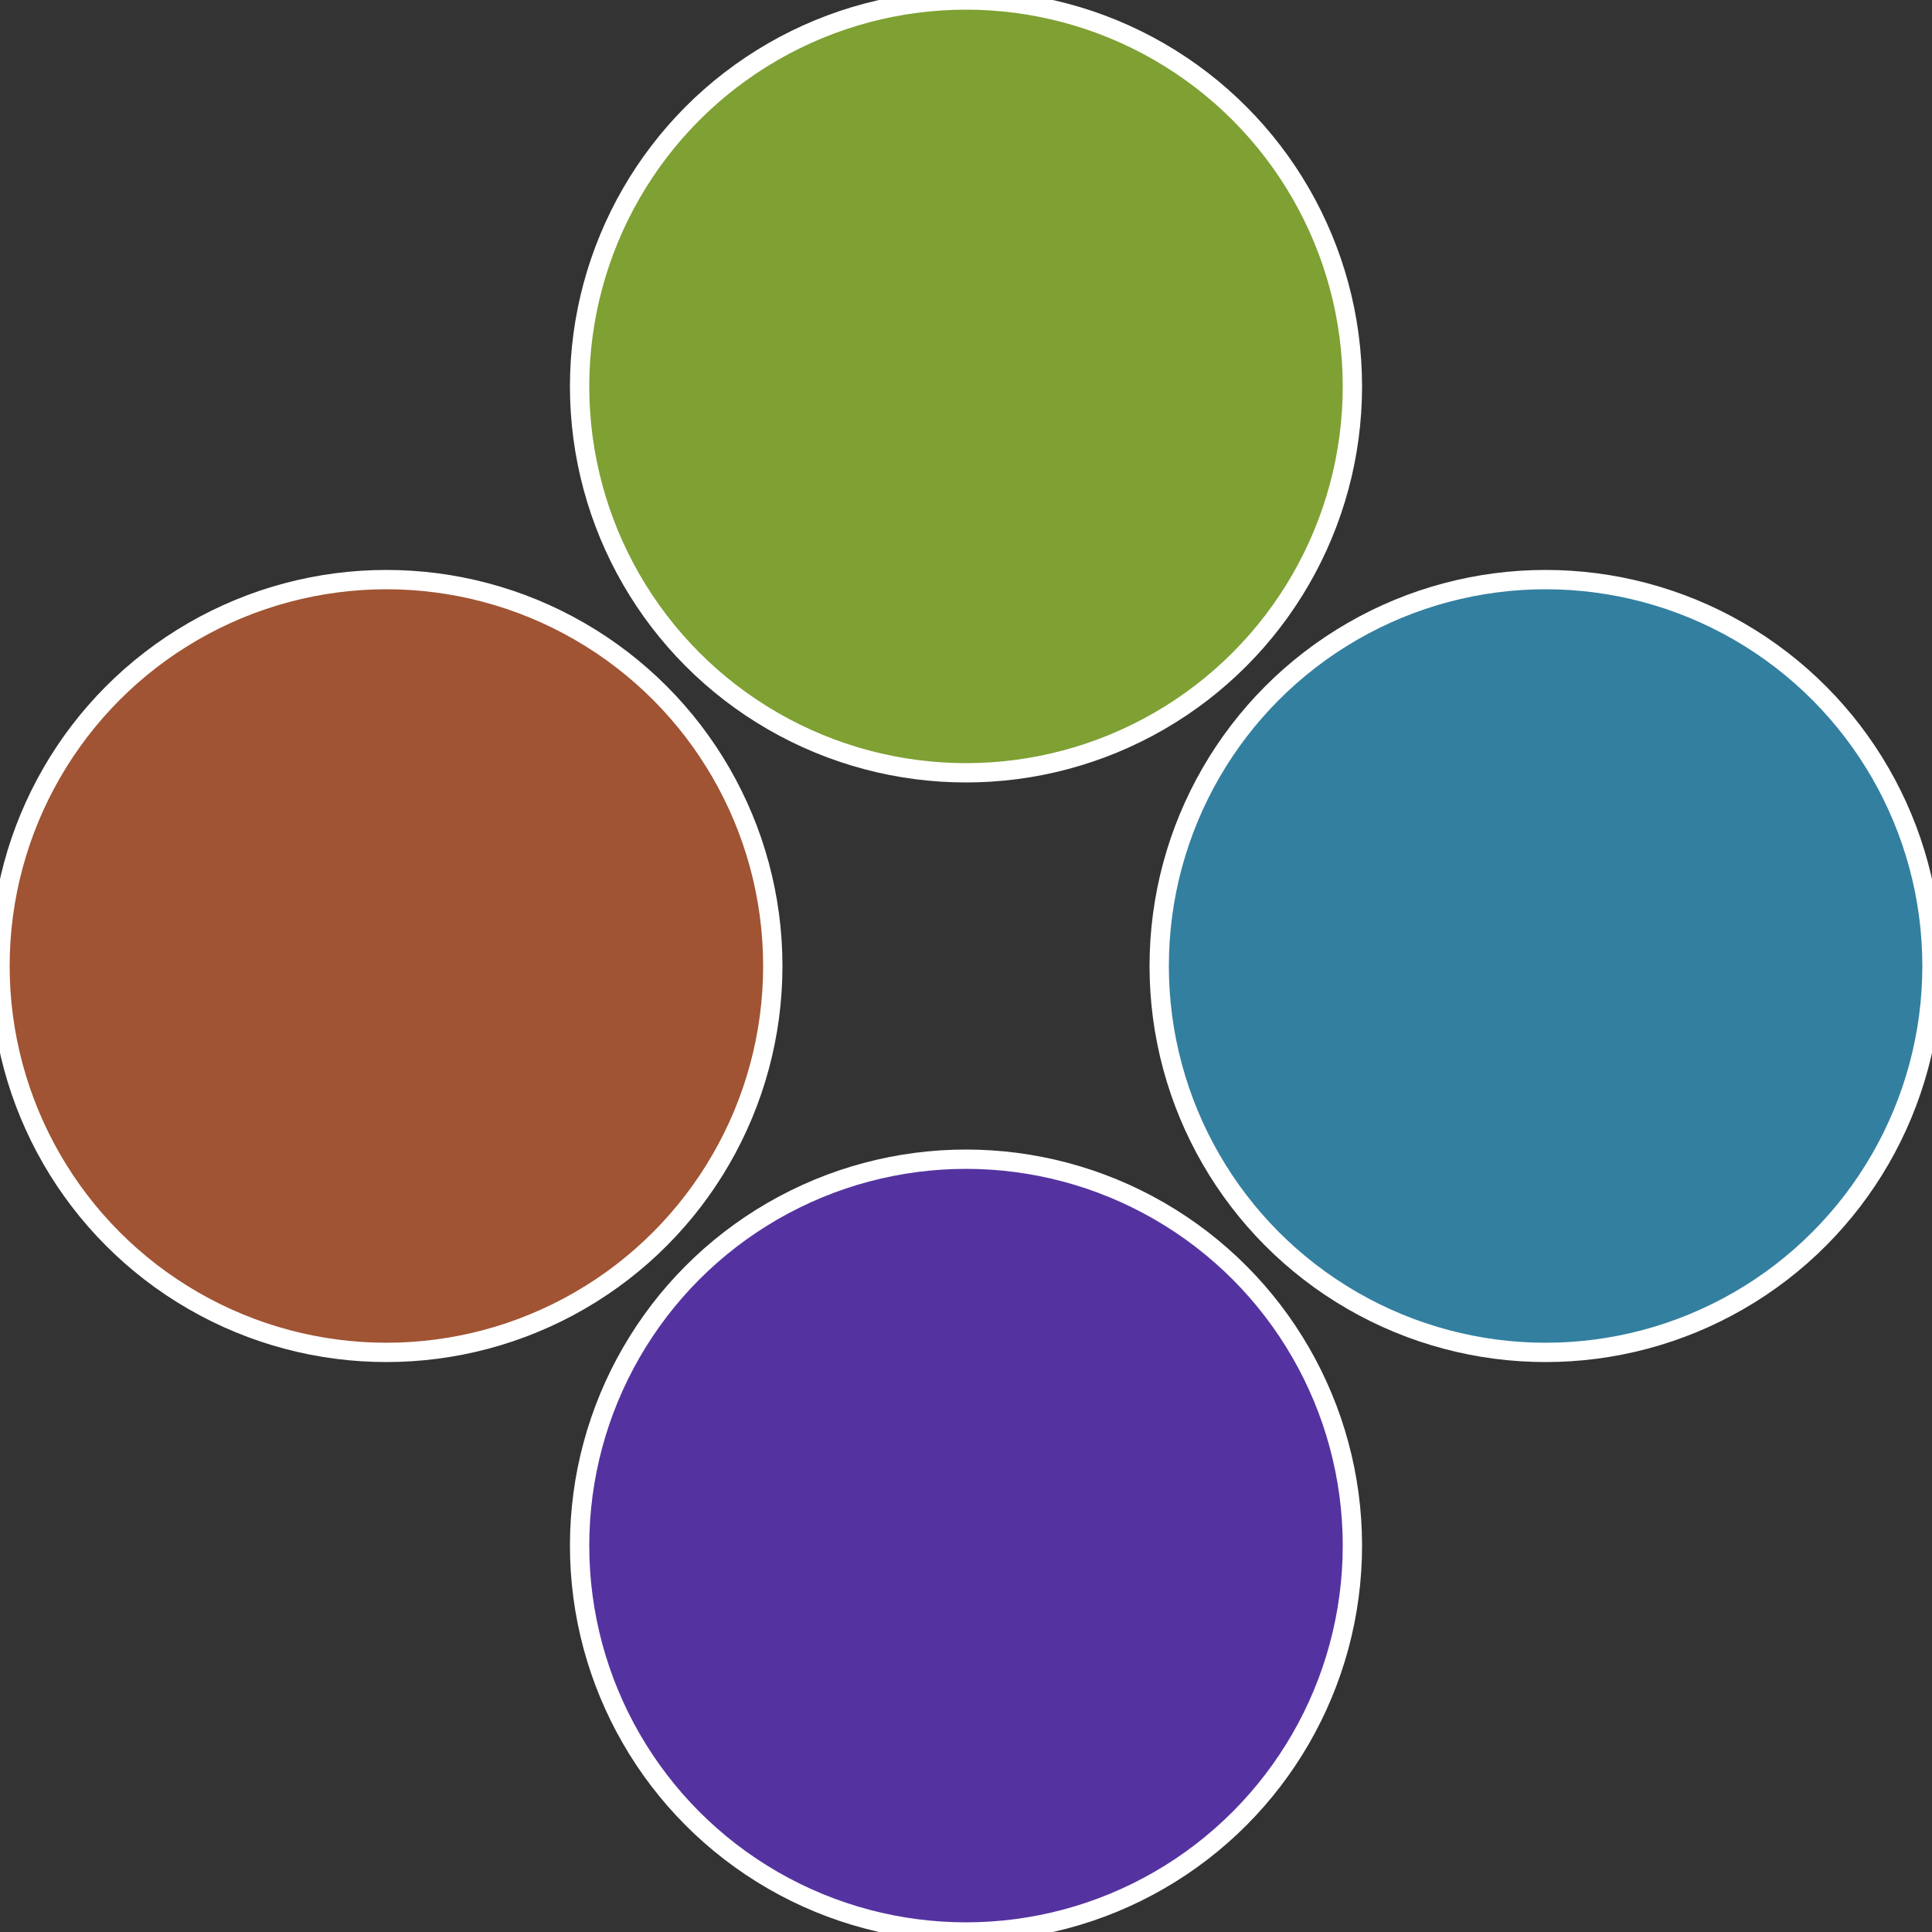
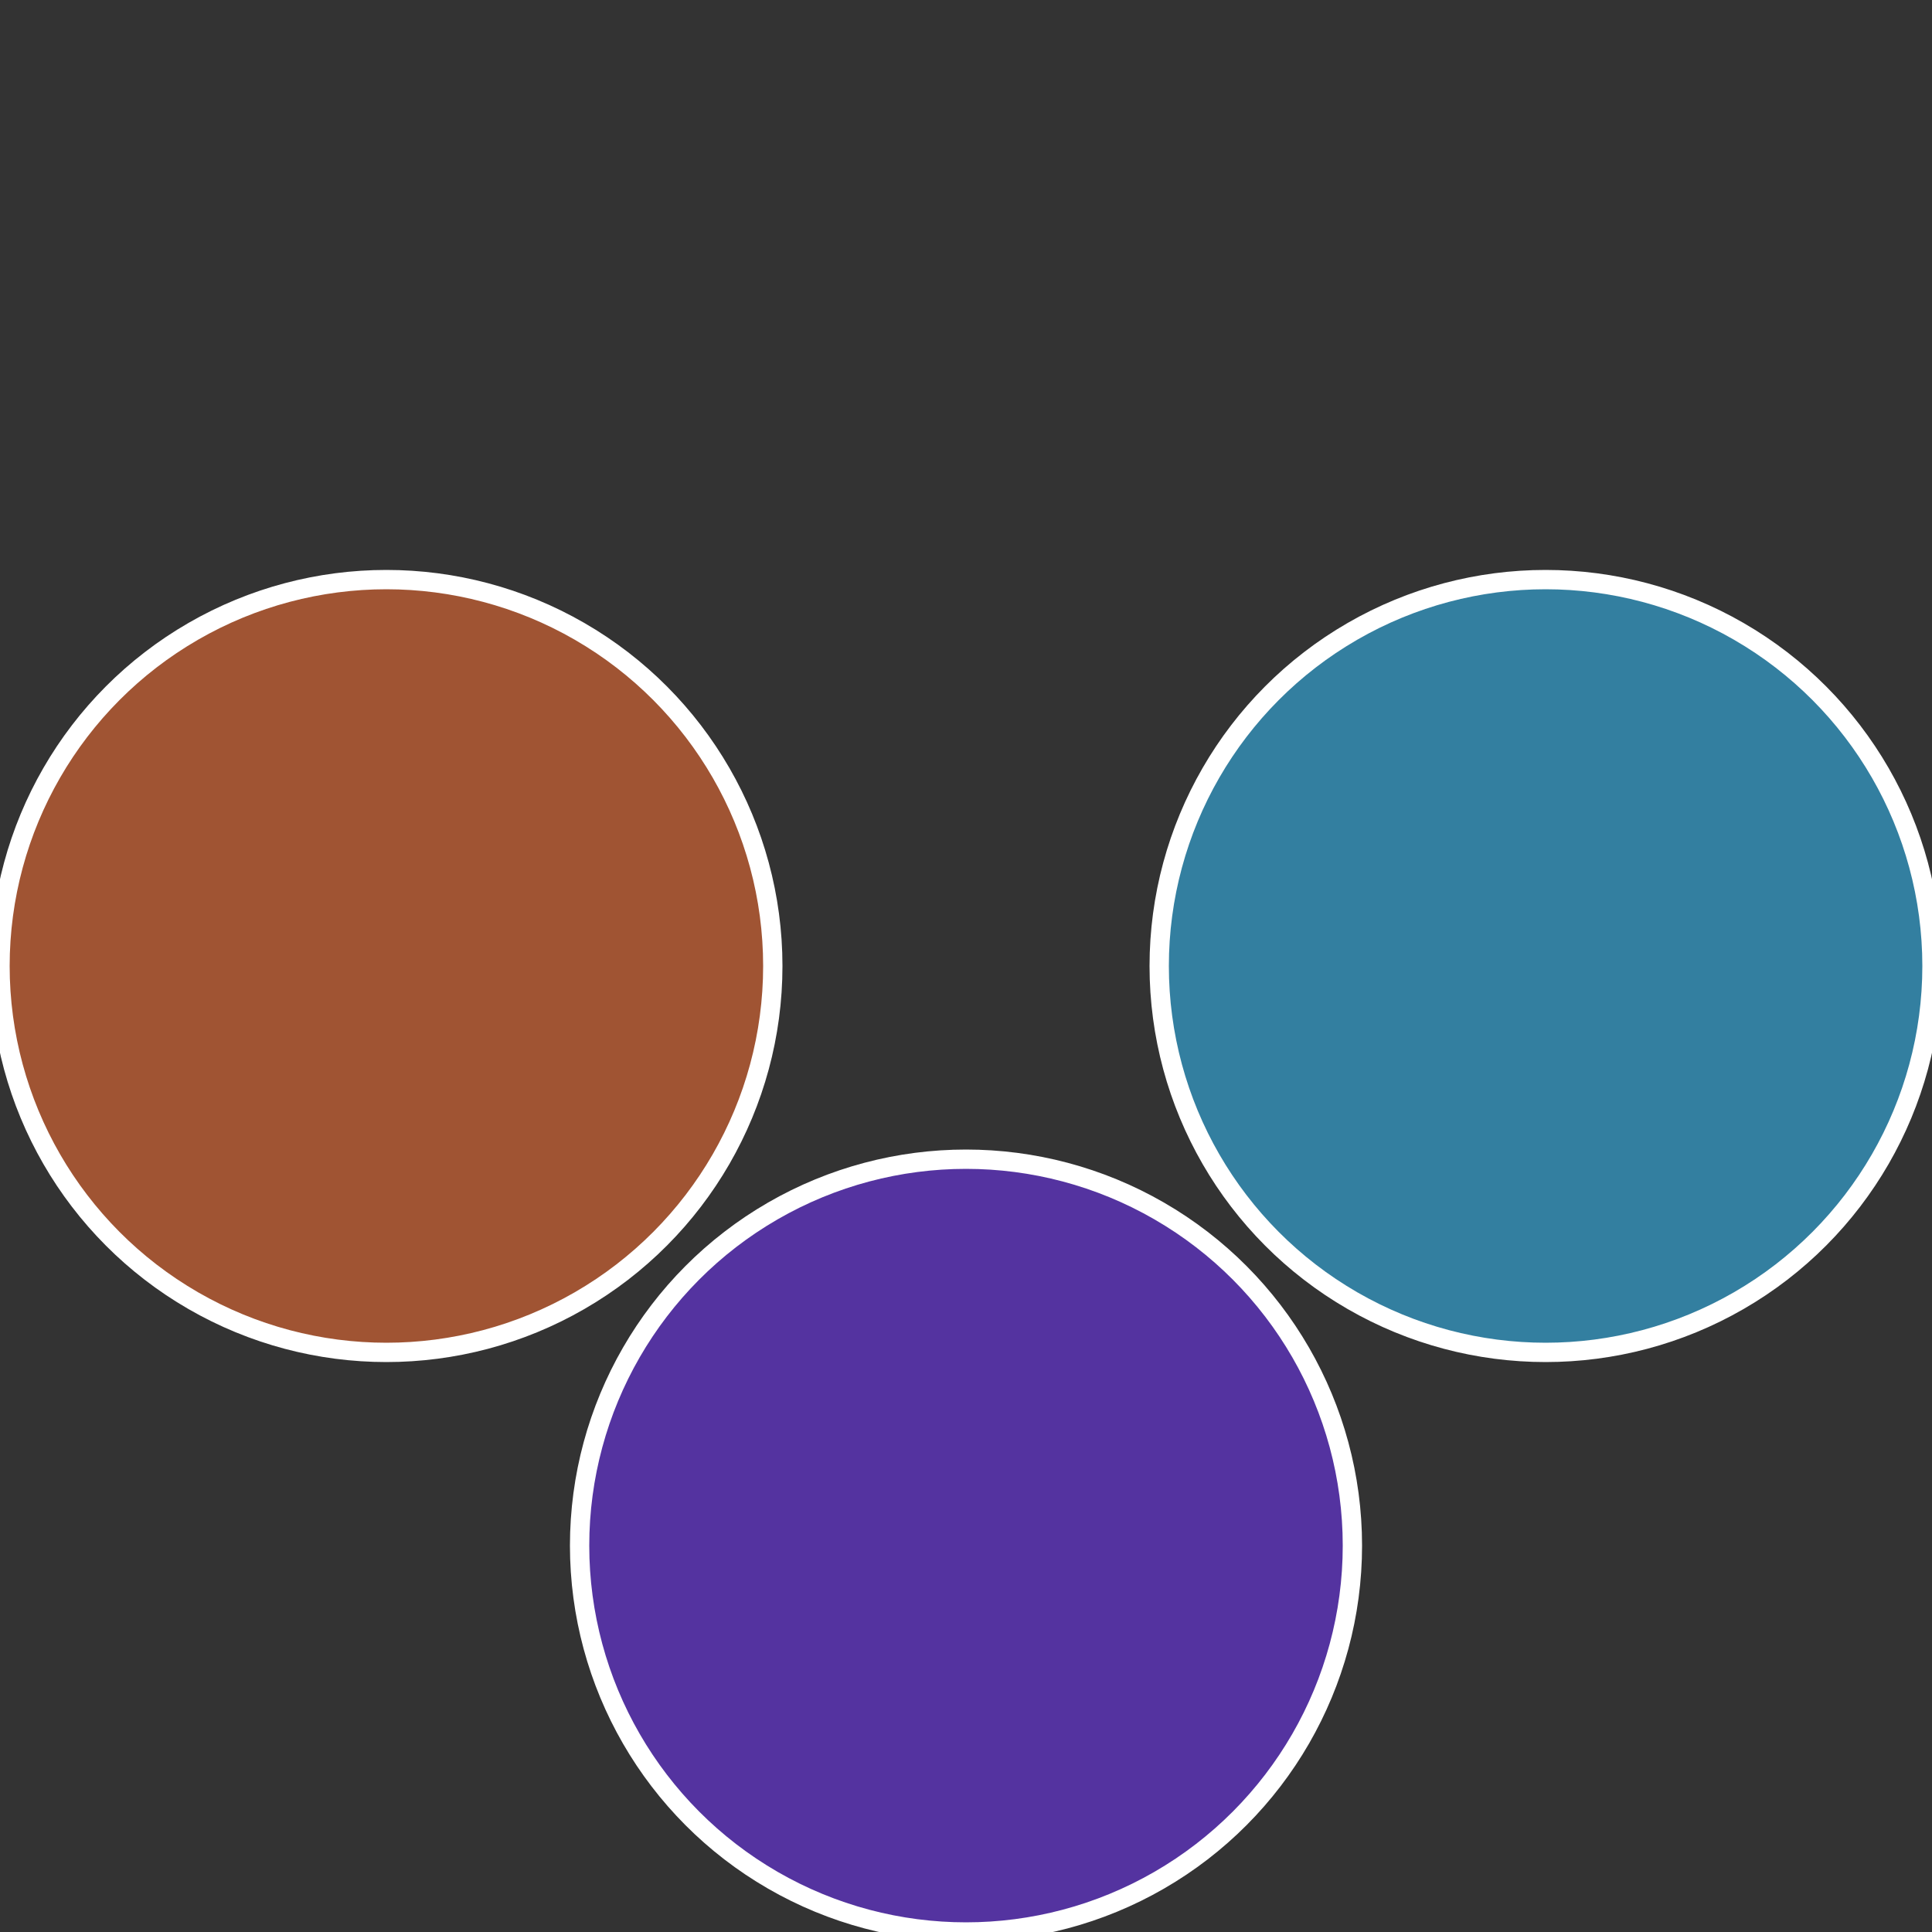
<svg xmlns="http://www.w3.org/2000/svg" width="500" height="500" viewBox="-1 -1 2 2">
  <rect x="-1" y="-1" width="2" height="2" fill="#333333" stroke="none" />
  <circle cx="0.6" cy="0" r="0.4" fill="#337fa0" stroke="#fff" stroke-width="1%" />
  <circle cx="3.6739403974421E-17" cy="0.6" r="0.4" fill="#5433a0" stroke="#fff" stroke-width="1%" />
  <circle cx="-0.6" cy="7.3478807948841E-17" r="0.4" fill="#a05433" stroke="#fff" stroke-width="1%" />
-   <circle cx="-1.1021821192326E-16" cy="-0.6" r="0.4" fill="#7fa033" stroke="#fff" stroke-width="1%" />
</svg>